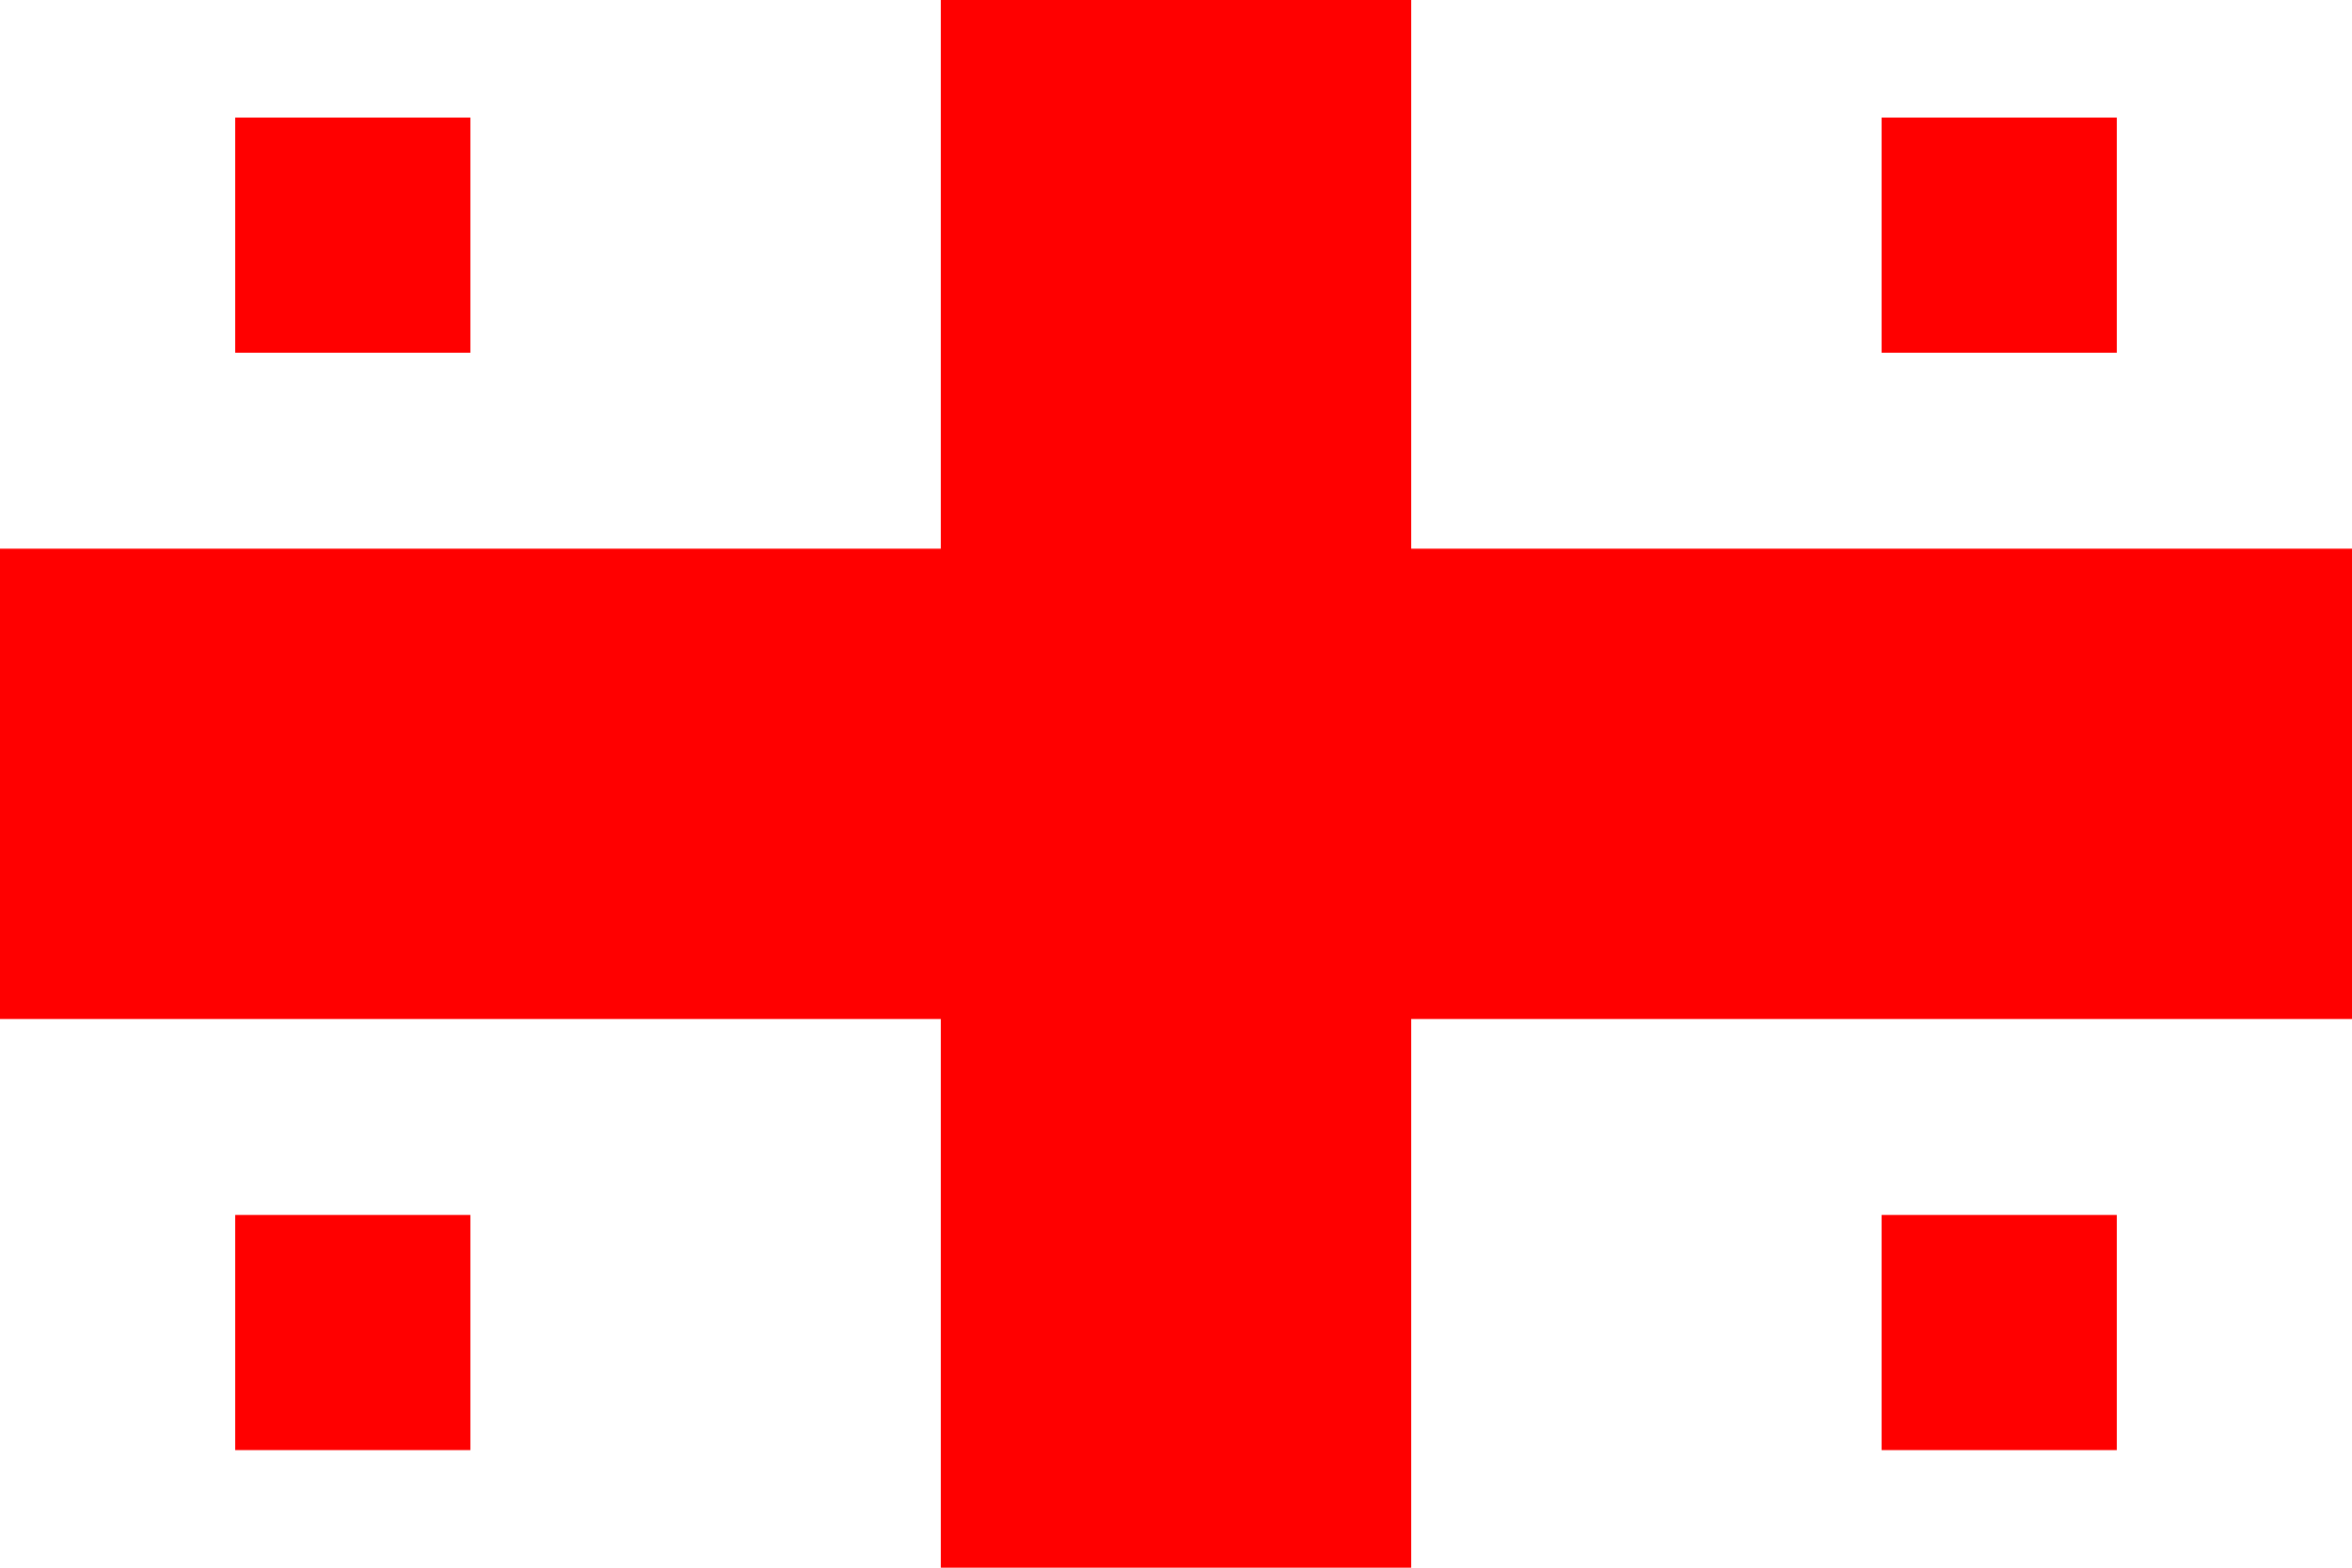
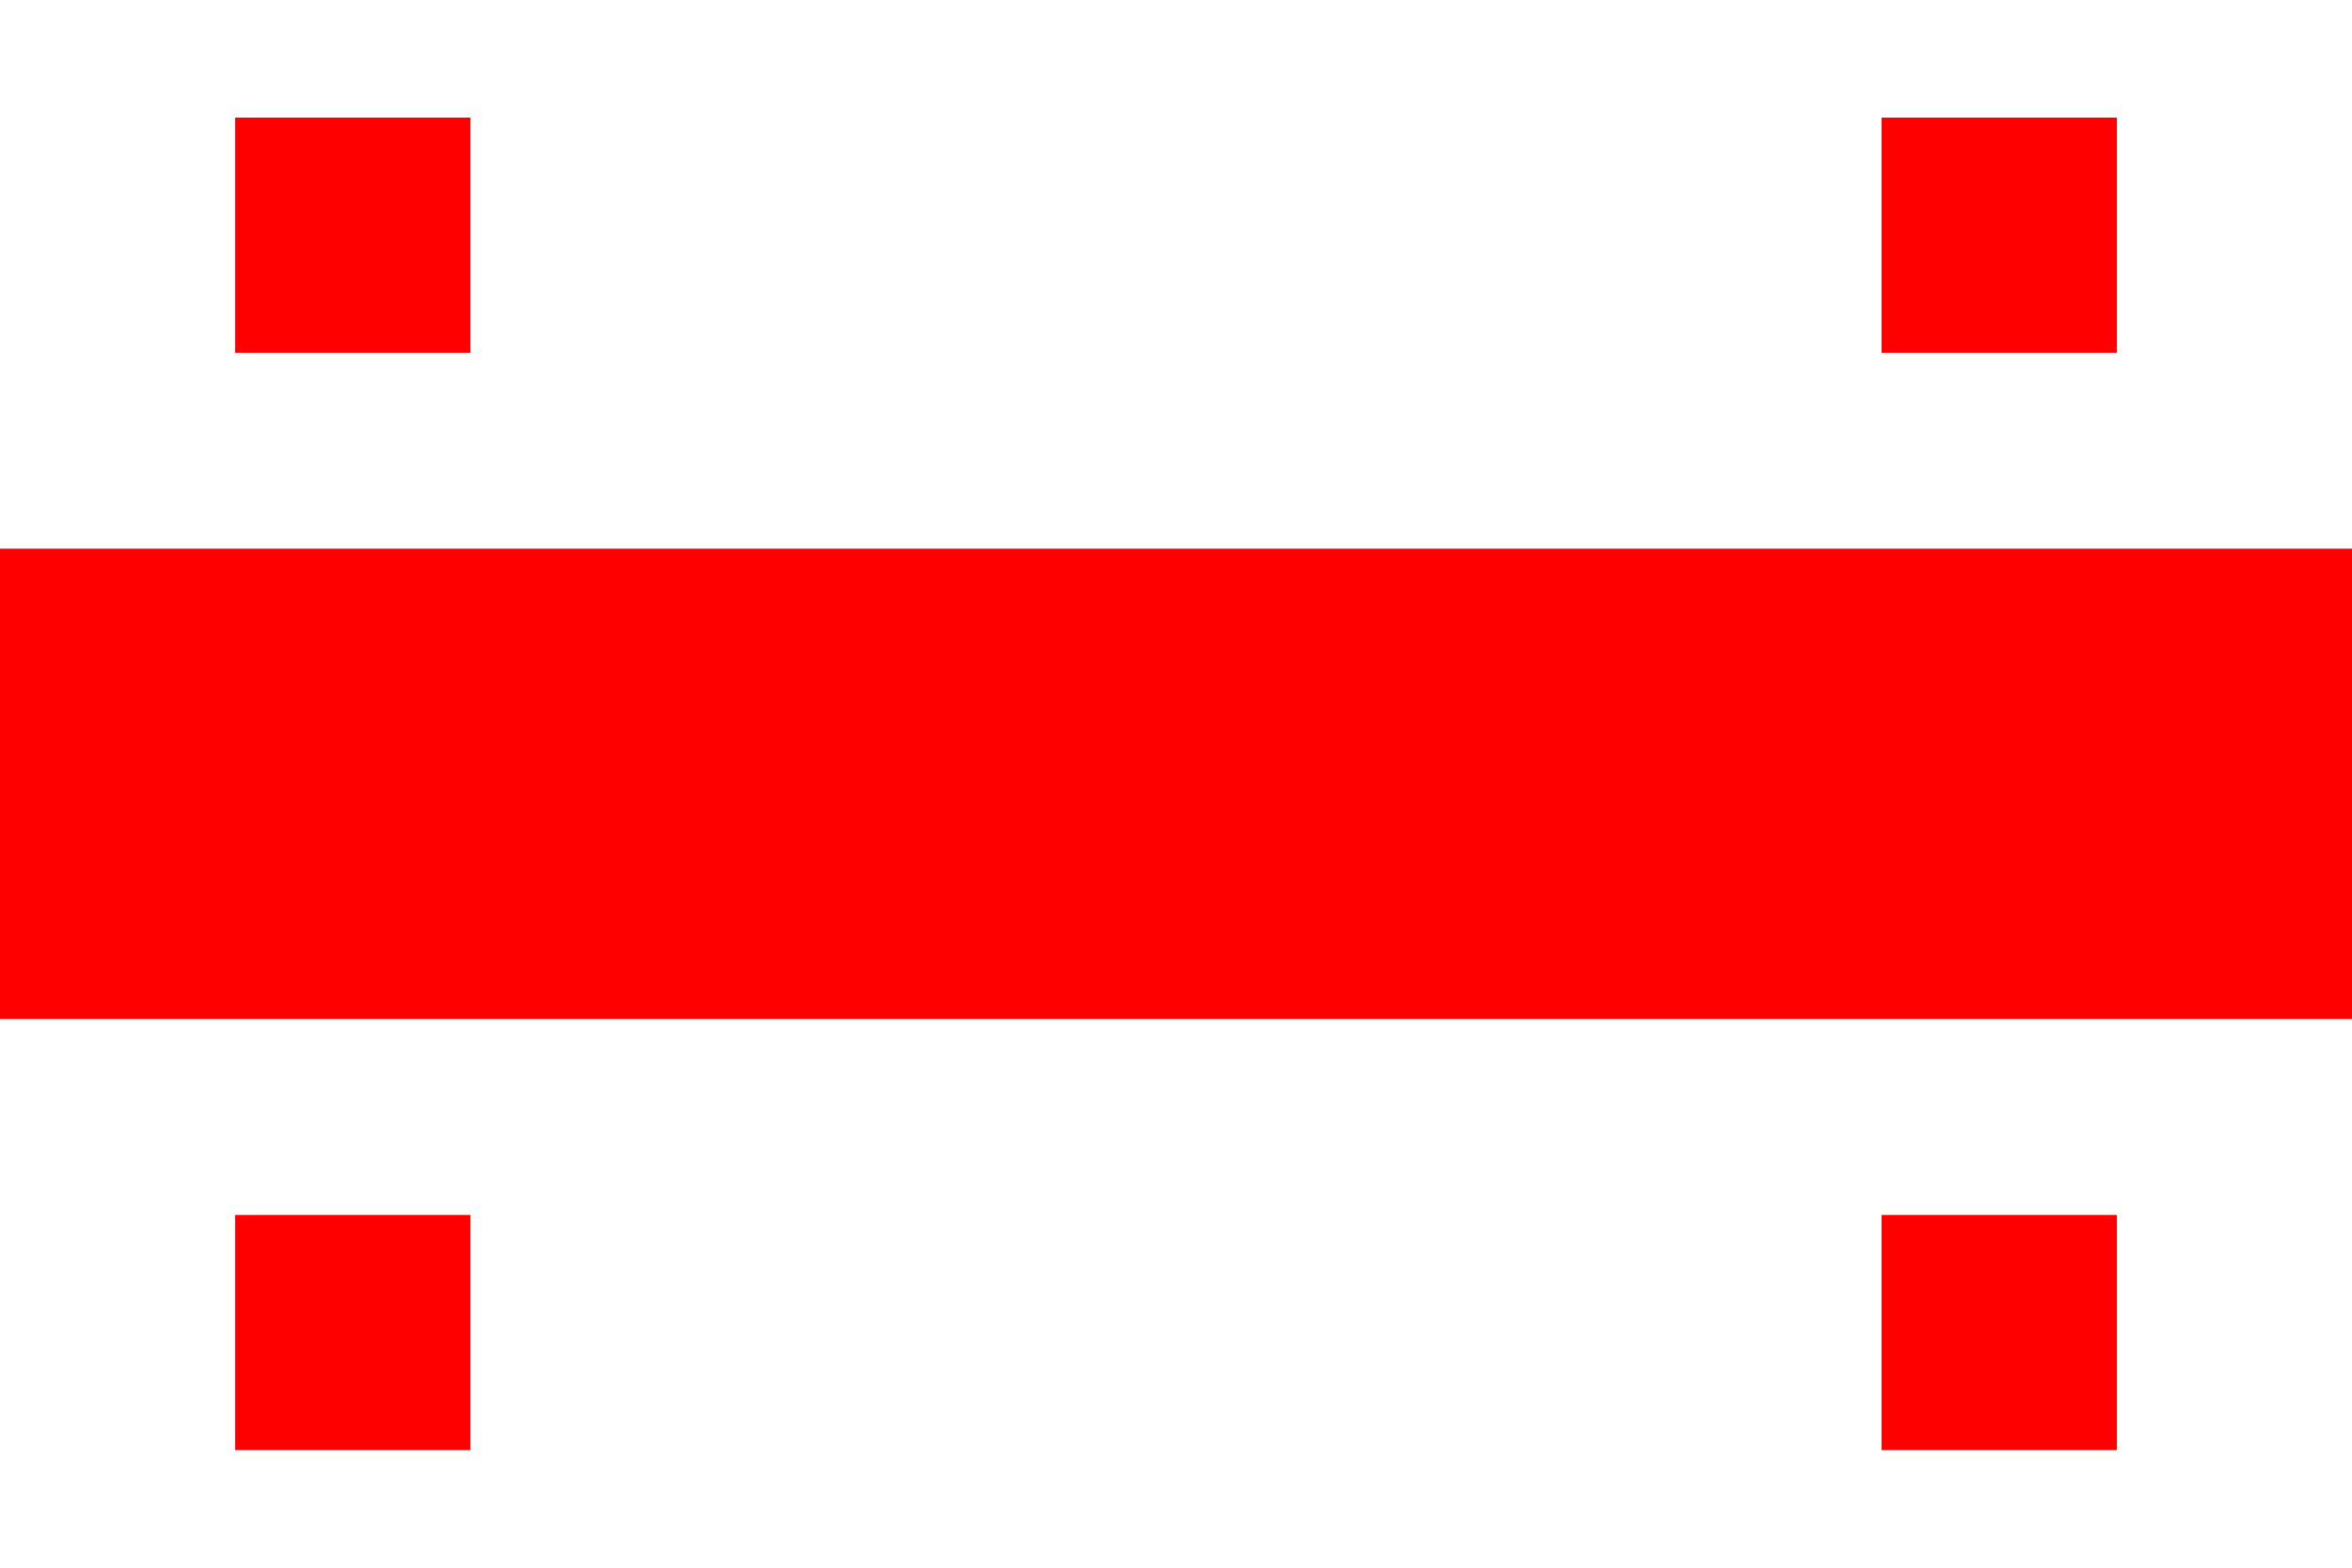
<svg xmlns="http://www.w3.org/2000/svg" viewBox="0 0 3 2" width="300" height="200">
  <rect fill="#ffffff" width="3" height="2" />
-   <rect fill="#ff0000" x="1.2" y="0" width="0.6" height="2" />
  <rect fill="#ff0000" x="0" y="0.7" width="3" height="0.6" />
  <rect fill="#ff0000" x="0.3" y="0.15" width="0.3" height="0.3" />
  <rect fill="#ff0000" x="2.4" y="0.15" width="0.3" height="0.3" />
  <rect fill="#ff0000" x="0.3" y="1.55" width="0.3" height="0.3" />
  <rect fill="#ff0000" x="2.4" y="1.55" width="0.3" height="0.3" />
</svg>